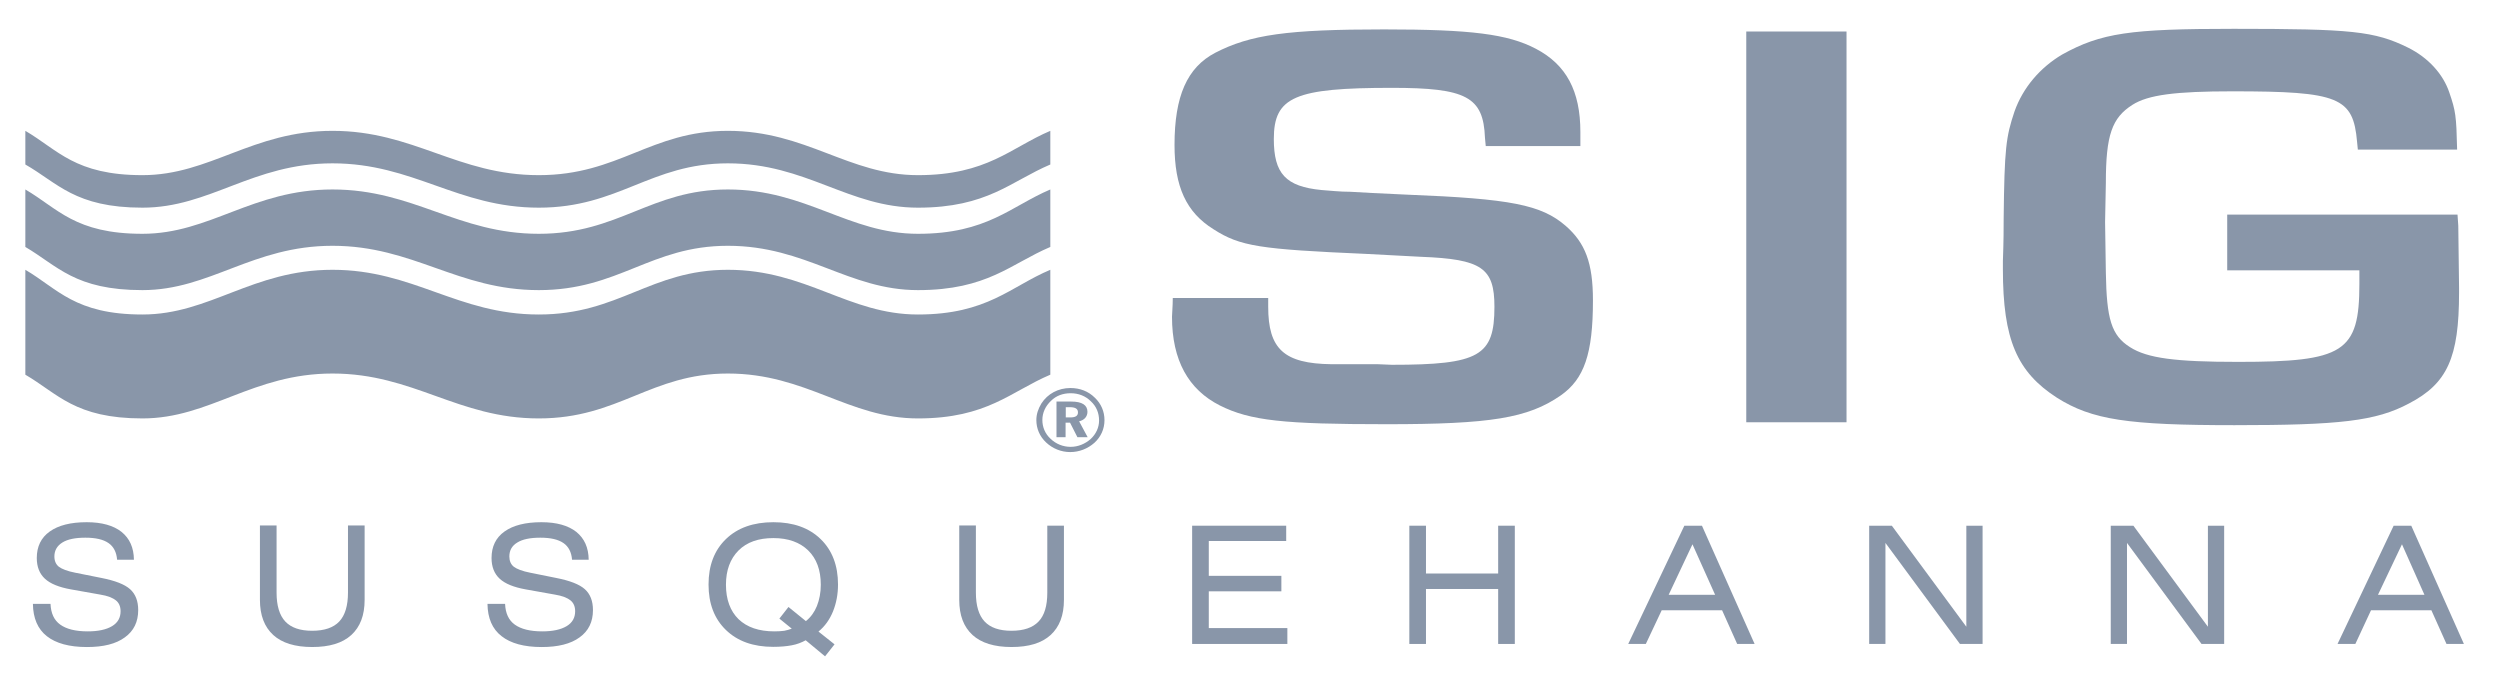
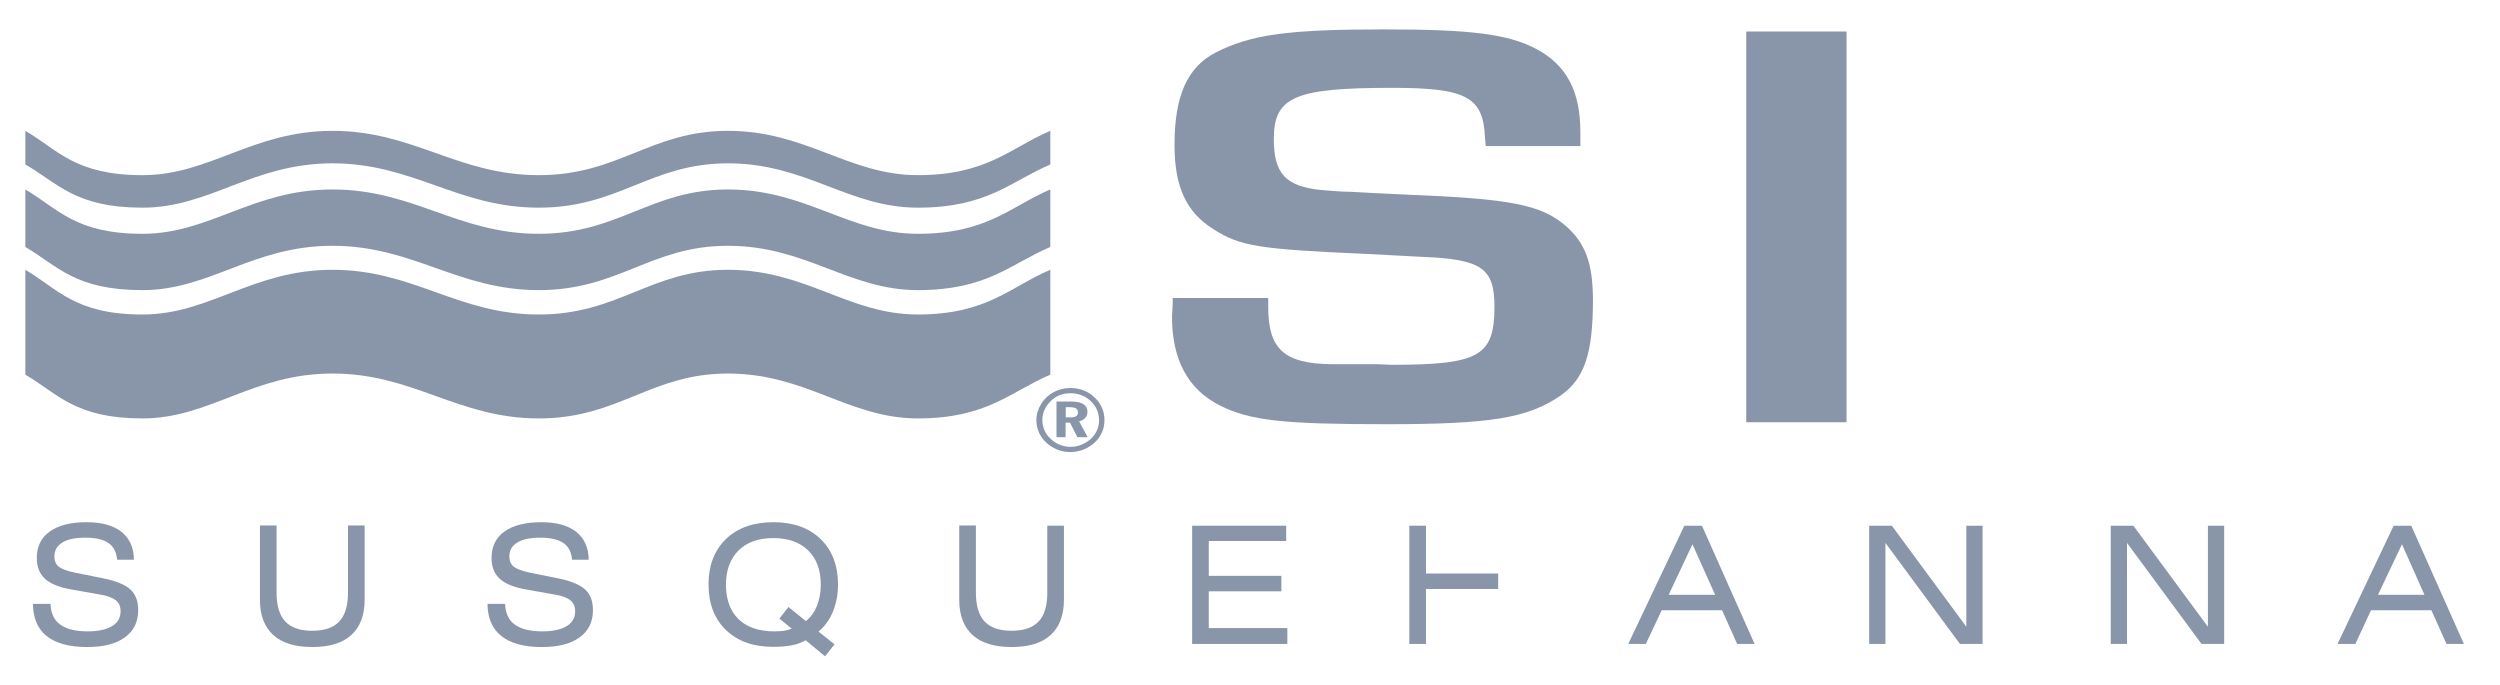
<svg xmlns="http://www.w3.org/2000/svg" width="146" height="40" viewBox="0 0 146 40" fill="none">
  <path d="M86.767 8.521L86.722 8.046C86.631 5.65 85.625 5.13 81.285 5.13C75.623 5.13 74.391 5.65 74.391 8.114C74.391 10.137 75.08 10.895 77.182 11.098C77.68 11.132 78.233 11.2 78.866 11.2C79.465 11.234 80.562 11.301 82.201 11.369C88.225 11.607 90.011 11.957 91.435 13.189C92.576 14.184 93.028 15.348 93.028 17.541C93.028 20.66 92.52 22.129 91.152 23.09C89.231 24.424 87.038 24.774 80.969 24.774C74.978 24.774 73.012 24.571 71.237 23.678C69.406 22.751 68.445 21.044 68.445 18.501C68.445 18.298 68.49 17.913 68.49 17.405H74.063V17.913C74.063 20.377 74.978 21.236 77.759 21.27H80.46L81.285 21.304C86.405 21.304 87.275 20.784 87.275 17.913C87.275 15.653 86.541 15.133 82.981 14.997L79.782 14.828C73.565 14.557 72.424 14.387 70.875 13.392C69.27 12.398 68.592 10.895 68.592 8.464C68.592 5.616 69.327 3.943 70.966 3.084C73.023 2.022 75.17 1.717 80.833 1.717C85.908 1.717 88.055 1.988 89.694 2.847C91.469 3.774 92.294 5.311 92.294 7.707C92.294 7.911 92.294 8.193 92.294 8.532H86.767V8.521Z" fill="#8996A9" />
  <path d="M107.837 24.66H101.982V1.84H107.837V24.66Z" fill="#8996A9" />
-   <path d="M143.519 12.533L143.564 13.189L143.609 16.783V17.088C143.609 20.897 142.92 22.4 140.682 23.564C138.76 24.593 136.613 24.83 130.498 24.83C124.282 24.83 122.179 24.525 120.122 23.225C117.794 21.722 116.969 19.835 116.969 15.72V15.246C117.014 14.082 117.014 13.223 117.014 12.748C117.059 8.668 117.15 7.989 117.647 6.509C118.144 5.107 119.15 3.943 120.427 3.186C122.71 1.92 124.406 1.683 130.441 1.683C137.336 1.683 138.67 1.818 140.625 2.779C141.812 3.367 142.682 4.327 143.044 5.412C143.406 6.475 143.451 6.746 143.496 8.735H137.698L137.653 8.283C137.427 5.684 136.601 5.333 130.385 5.333C127.051 5.333 125.446 5.537 124.53 6.125C123.343 6.882 122.982 7.876 122.982 10.68L122.937 12.974L122.982 15.924C123.027 18.625 123.298 19.586 124.395 20.275C125.401 20.92 127.039 21.134 130.701 21.134C136.873 21.134 137.788 20.581 137.788 16.579C137.788 16.41 137.788 16.173 137.788 15.788H130.069V12.533H143.519Z" fill="#8996A9" />
  <path fill-rule="evenodd" clip-rule="evenodd" d="M1.48 15.756C3.368 16.863 4.374 18.367 8.319 18.367C12.263 18.367 14.739 15.756 19.418 15.756C24.142 15.756 26.73 18.367 31.466 18.367C36.146 18.367 37.988 15.756 42.509 15.756C47.087 15.756 49.55 18.367 53.608 18.367C57.666 18.367 59.022 16.728 61.339 15.756V21.882C59.022 22.865 57.654 24.436 53.608 24.436C49.562 24.436 47.087 21.814 42.509 21.814C37.988 21.814 36.146 24.436 31.466 24.436C26.73 24.436 24.154 21.814 19.418 21.814C14.739 21.814 12.263 24.436 8.319 24.436C4.374 24.436 3.379 22.989 1.48 21.882V15.756Z" fill="#8996A9" />
  <path fill-rule="evenodd" clip-rule="evenodd" d="M1.48 11.065V14.422C3.368 15.53 4.374 16.943 8.319 16.943C12.263 16.943 14.739 14.354 19.418 14.354C24.142 14.354 26.73 16.943 31.466 16.943C36.146 16.943 37.988 14.354 42.509 14.354C47.087 14.354 49.55 16.943 53.608 16.943C57.666 16.943 59.022 15.406 61.339 14.422V11.065C59.022 12.049 57.654 13.654 53.608 13.654C49.562 13.654 47.087 11.065 42.509 11.065C37.988 11.065 36.146 13.654 31.466 13.654C26.73 13.654 24.154 11.065 19.418 11.065C14.739 11.065 12.263 13.654 8.319 13.654C4.374 13.654 3.379 12.173 1.48 11.065Z" fill="#8996A9" />
  <path fill-rule="evenodd" clip-rule="evenodd" d="M1.48 7.641V9.607C3.368 10.681 4.374 12.128 8.319 12.128C12.263 12.128 14.739 9.539 19.418 9.539C24.142 9.539 26.73 12.128 31.466 12.128C36.146 12.128 37.988 9.539 42.509 9.539C47.087 9.539 49.55 12.128 53.608 12.128C57.666 12.128 59.022 10.591 61.339 9.607V7.641C59.022 8.624 57.654 10.229 53.608 10.229C49.562 10.229 47.087 7.641 42.509 7.641C37.988 7.641 36.146 10.229 31.466 10.229C26.73 10.229 24.154 7.641 19.418 7.641C14.739 7.641 12.263 10.229 8.319 10.229C4.374 10.229 3.379 8.748 1.48 7.641Z" fill="#8996A9" />
  <path d="M62.524 22.965C62.987 22.965 63.394 23.124 63.711 23.44C64.027 23.734 64.186 24.118 64.186 24.559C64.186 24.966 64.005 25.35 63.7 25.633C63.372 25.927 62.953 26.096 62.524 26.096C62.083 26.096 61.665 25.927 61.349 25.621C61.032 25.328 60.874 24.943 60.874 24.525C60.874 24.107 61.055 23.711 61.382 23.406C61.676 23.112 62.072 22.965 62.524 22.965ZM62.513 22.66C61.801 22.66 61.179 22.999 60.817 23.564C60.625 23.881 60.523 24.197 60.523 24.536C60.523 25.022 60.716 25.486 61.089 25.836C61.473 26.198 61.97 26.401 62.501 26.401C63.021 26.401 63.519 26.209 63.914 25.859C64.287 25.52 64.502 25.056 64.502 24.536C64.502 24.039 64.31 23.576 63.937 23.225C63.564 22.852 63.066 22.66 62.513 22.66ZM61.699 23.451V25.531H62.23V24.683H62.49L62.92 25.531H63.519L63.021 24.604C63.327 24.536 63.507 24.322 63.507 24.05C63.507 23.655 63.191 23.451 62.558 23.451H61.699ZM62.23 23.779H62.468C62.795 23.779 62.953 23.869 62.953 24.084C62.953 24.288 62.807 24.378 62.501 24.378H62.241V23.779H62.23Z" fill="#8996A9" />
  <path d="M1.922 35.267H2.95C2.973 35.809 3.154 36.216 3.516 36.476C3.877 36.736 4.408 36.872 5.121 36.872C5.731 36.872 6.206 36.77 6.545 36.567C6.884 36.363 7.042 36.069 7.042 35.696C7.042 35.425 6.952 35.21 6.771 35.063C6.59 34.916 6.285 34.792 5.855 34.724L4.137 34.419C3.448 34.295 2.939 34.091 2.623 33.797C2.306 33.504 2.148 33.097 2.148 32.588C2.148 31.921 2.397 31.401 2.905 31.04C3.414 30.678 4.126 30.497 5.064 30.497C5.946 30.497 6.624 30.689 7.098 31.062C7.573 31.447 7.811 31.978 7.822 32.69H6.839C6.805 32.249 6.635 31.921 6.341 31.718C6.036 31.503 5.584 31.401 4.985 31.401C4.397 31.401 3.945 31.492 3.64 31.684C3.335 31.876 3.176 32.147 3.176 32.498C3.176 32.758 3.267 32.961 3.436 33.097C3.617 33.232 3.934 33.357 4.397 33.447L5.923 33.752C6.725 33.91 7.279 34.125 7.596 34.408C7.912 34.69 8.071 35.097 8.071 35.629C8.071 36.318 7.811 36.849 7.291 37.222C6.771 37.606 6.036 37.787 5.075 37.787C4.047 37.787 3.267 37.572 2.736 37.154C2.204 36.736 1.933 36.103 1.922 35.267Z" fill="#8996A9" />
  <path d="M21.294 30.689V35.029C21.294 35.933 21.035 36.611 20.515 37.086C19.995 37.56 19.237 37.786 18.231 37.786C17.226 37.786 16.468 37.549 15.96 37.086C15.44 36.611 15.18 35.933 15.18 35.029V30.689H16.152V34.611C16.152 35.368 16.321 35.933 16.66 36.295C16.999 36.656 17.519 36.837 18.231 36.837C18.944 36.837 19.475 36.656 19.814 36.295C20.153 35.933 20.322 35.368 20.322 34.611V30.689H21.294Z" fill="#8996A9" />
  <path d="M28.469 35.267H29.497C29.52 35.809 29.701 36.216 30.062 36.476C30.424 36.736 30.955 36.872 31.667 36.872C32.278 36.872 32.752 36.77 33.092 36.567C33.431 36.363 33.589 36.069 33.589 35.696C33.589 35.425 33.498 35.21 33.318 35.063C33.137 34.916 32.832 34.792 32.402 34.724L30.695 34.419C30.006 34.295 29.497 34.091 29.181 33.797C28.864 33.504 28.706 33.097 28.706 32.588C28.706 31.921 28.955 31.401 29.463 31.04C29.972 30.678 30.684 30.497 31.622 30.497C32.504 30.497 33.182 30.689 33.657 31.062C34.131 31.447 34.369 31.978 34.38 32.69H33.408C33.374 32.249 33.205 31.921 32.911 31.718C32.605 31.503 32.153 31.401 31.554 31.401C30.967 31.401 30.515 31.492 30.209 31.684C29.893 31.876 29.746 32.147 29.746 32.498C29.746 32.758 29.836 32.961 30.006 33.097C30.187 33.232 30.503 33.357 30.967 33.447L32.481 33.752C33.284 33.91 33.837 34.125 34.154 34.408C34.47 34.69 34.629 35.097 34.629 35.629C34.629 36.318 34.369 36.849 33.849 37.222C33.329 37.606 32.583 37.787 31.634 37.787C30.605 37.787 29.825 37.572 29.294 37.154C28.751 36.736 28.48 36.103 28.469 35.267Z" fill="#8996A9" />
  <path d="M47.053 37.392C46.804 37.527 46.544 37.629 46.239 37.685C45.945 37.742 45.584 37.776 45.154 37.776C43.99 37.776 43.074 37.448 42.396 36.793C41.718 36.137 41.379 35.255 41.379 34.136C41.379 33.018 41.718 32.136 42.396 31.48C43.074 30.825 44.001 30.497 45.165 30.497C46.33 30.497 47.245 30.825 47.923 31.48C48.601 32.136 48.94 33.029 48.94 34.136C48.94 34.702 48.839 35.233 48.647 35.708C48.454 36.182 48.172 36.578 47.799 36.883L48.737 37.629L48.183 38.33L47.053 37.392ZM46.239 36.714L45.516 36.126L46.047 35.448L47.064 36.273C47.347 36.047 47.561 35.753 47.708 35.391C47.855 35.018 47.934 34.611 47.934 34.148C47.934 33.289 47.686 32.622 47.2 32.147C46.714 31.672 46.036 31.424 45.165 31.424C44.295 31.424 43.617 31.661 43.131 32.147C42.645 32.633 42.396 33.3 42.396 34.148C42.396 35.007 42.645 35.685 43.131 36.16C43.628 36.634 44.318 36.872 45.222 36.872C45.437 36.872 45.629 36.861 45.798 36.838C45.956 36.804 46.103 36.77 46.239 36.714Z" fill="#8996A9" />
  <path d="M62.134 30.689V35.029C62.134 35.933 61.874 36.611 61.354 37.086C60.834 37.56 60.077 37.786 59.071 37.786C58.065 37.786 57.308 37.549 56.799 37.086C56.279 36.611 56.02 35.933 56.02 35.029V30.689H56.992V34.611C56.992 35.368 57.161 35.933 57.5 36.295C57.839 36.656 58.359 36.837 59.071 36.837C59.783 36.837 60.315 36.656 60.654 36.295C60.993 35.944 61.162 35.379 61.162 34.622V30.7H62.134V30.689Z" fill="#8996A9" />
  <path d="M69.621 37.607V30.701H75.114V31.594H70.593V33.629H74.832V34.533H70.593V36.68H75.182V37.607H69.621Z" fill="#8996A9" />
-   <path d="M82.305 37.607V30.701H83.277V33.493H87.493V30.701H88.465V37.607H87.493V34.397H83.277V37.607H82.305Z" fill="#8996A9" />
+   <path d="M82.305 37.607V30.701H83.277V33.493H87.493V30.701H88.465H87.493V34.397H83.277V37.607H82.305Z" fill="#8996A9" />
  <path d="M95.088 37.607L98.366 30.701H99.394L102.469 37.607H101.451L100.57 35.64H97.043L96.116 37.607H95.088ZM97.45 34.736H100.163L98.84 31.786L97.45 34.736Z" fill="#8996A9" />
  <path d="M109.16 37.607V30.701H110.483L114.834 36.601V30.701H115.783V37.607H114.461L110.11 31.707V37.607H109.16Z" fill="#8996A9" />
  <path d="M123.268 37.607V30.701H124.59L128.942 36.601V30.701H129.891V37.607H128.569L124.217 31.707V37.607H123.268Z" fill="#8996A9" />
  <path d="M136.512 37.607L139.789 30.701H140.818L143.892 37.607H142.875L141.993 35.64H138.467L137.552 37.607H136.512ZM138.874 34.736H141.587L140.275 31.786L138.874 34.736Z" fill="#8996A9" />
</svg>